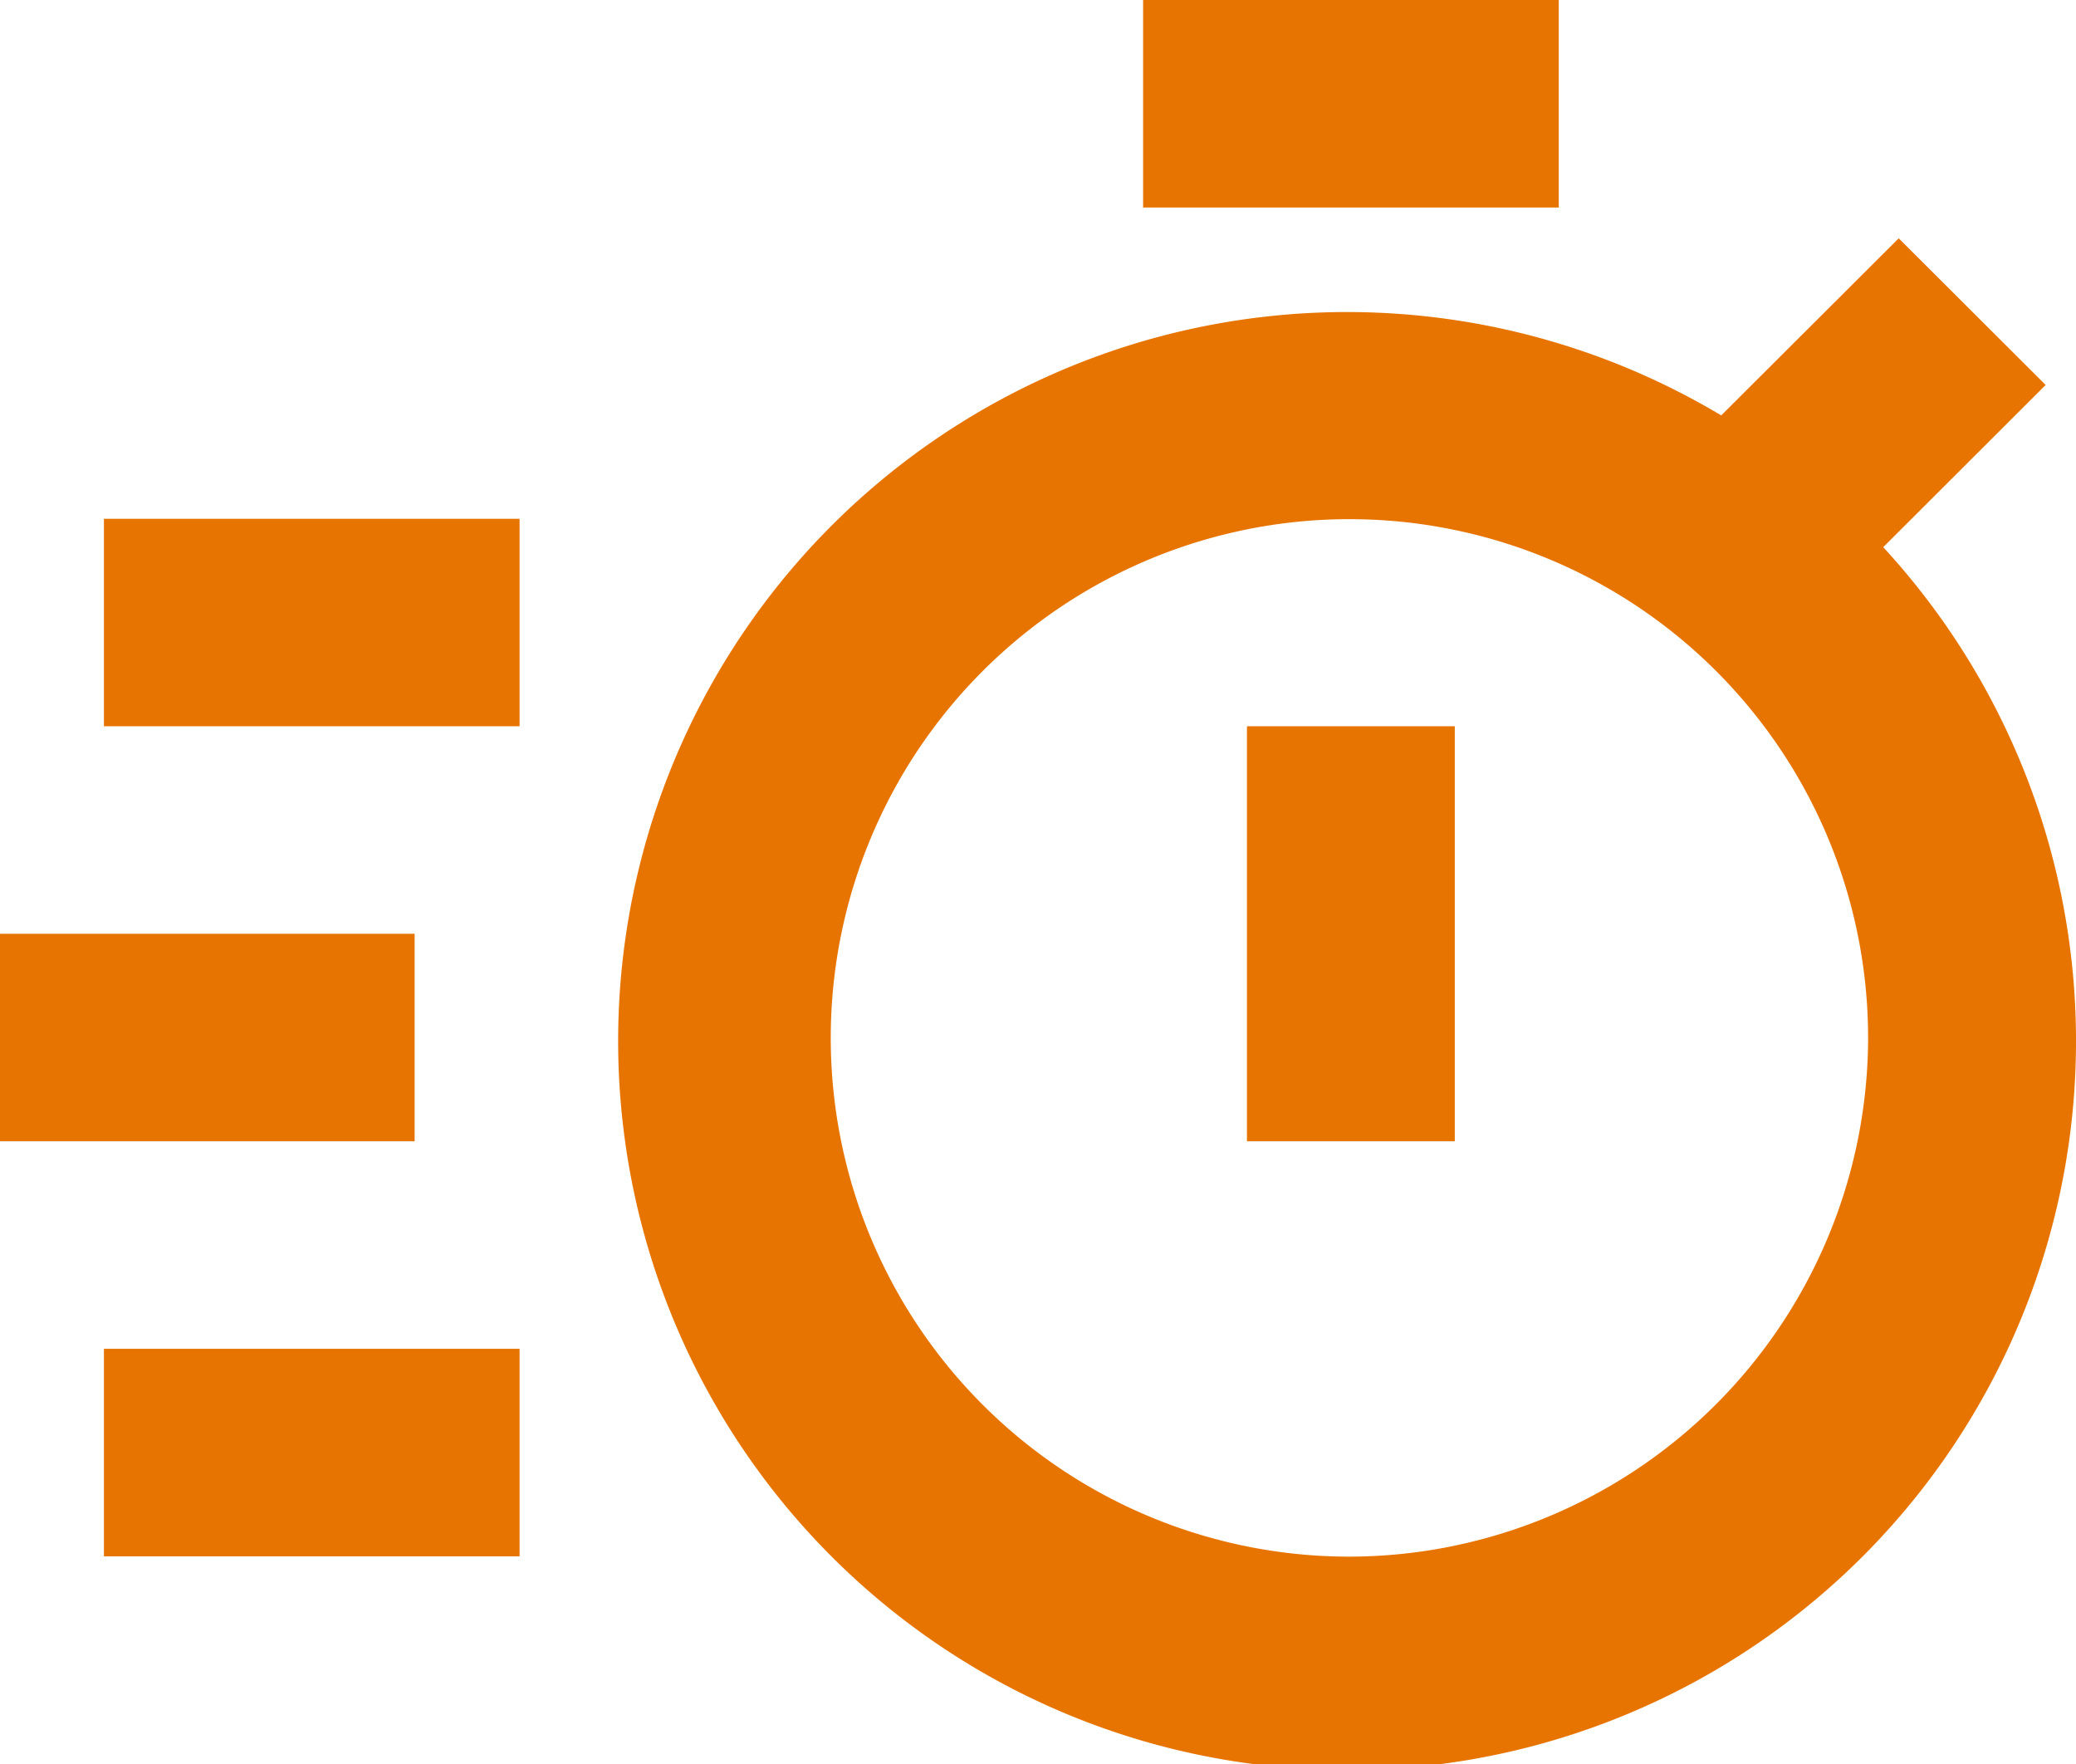
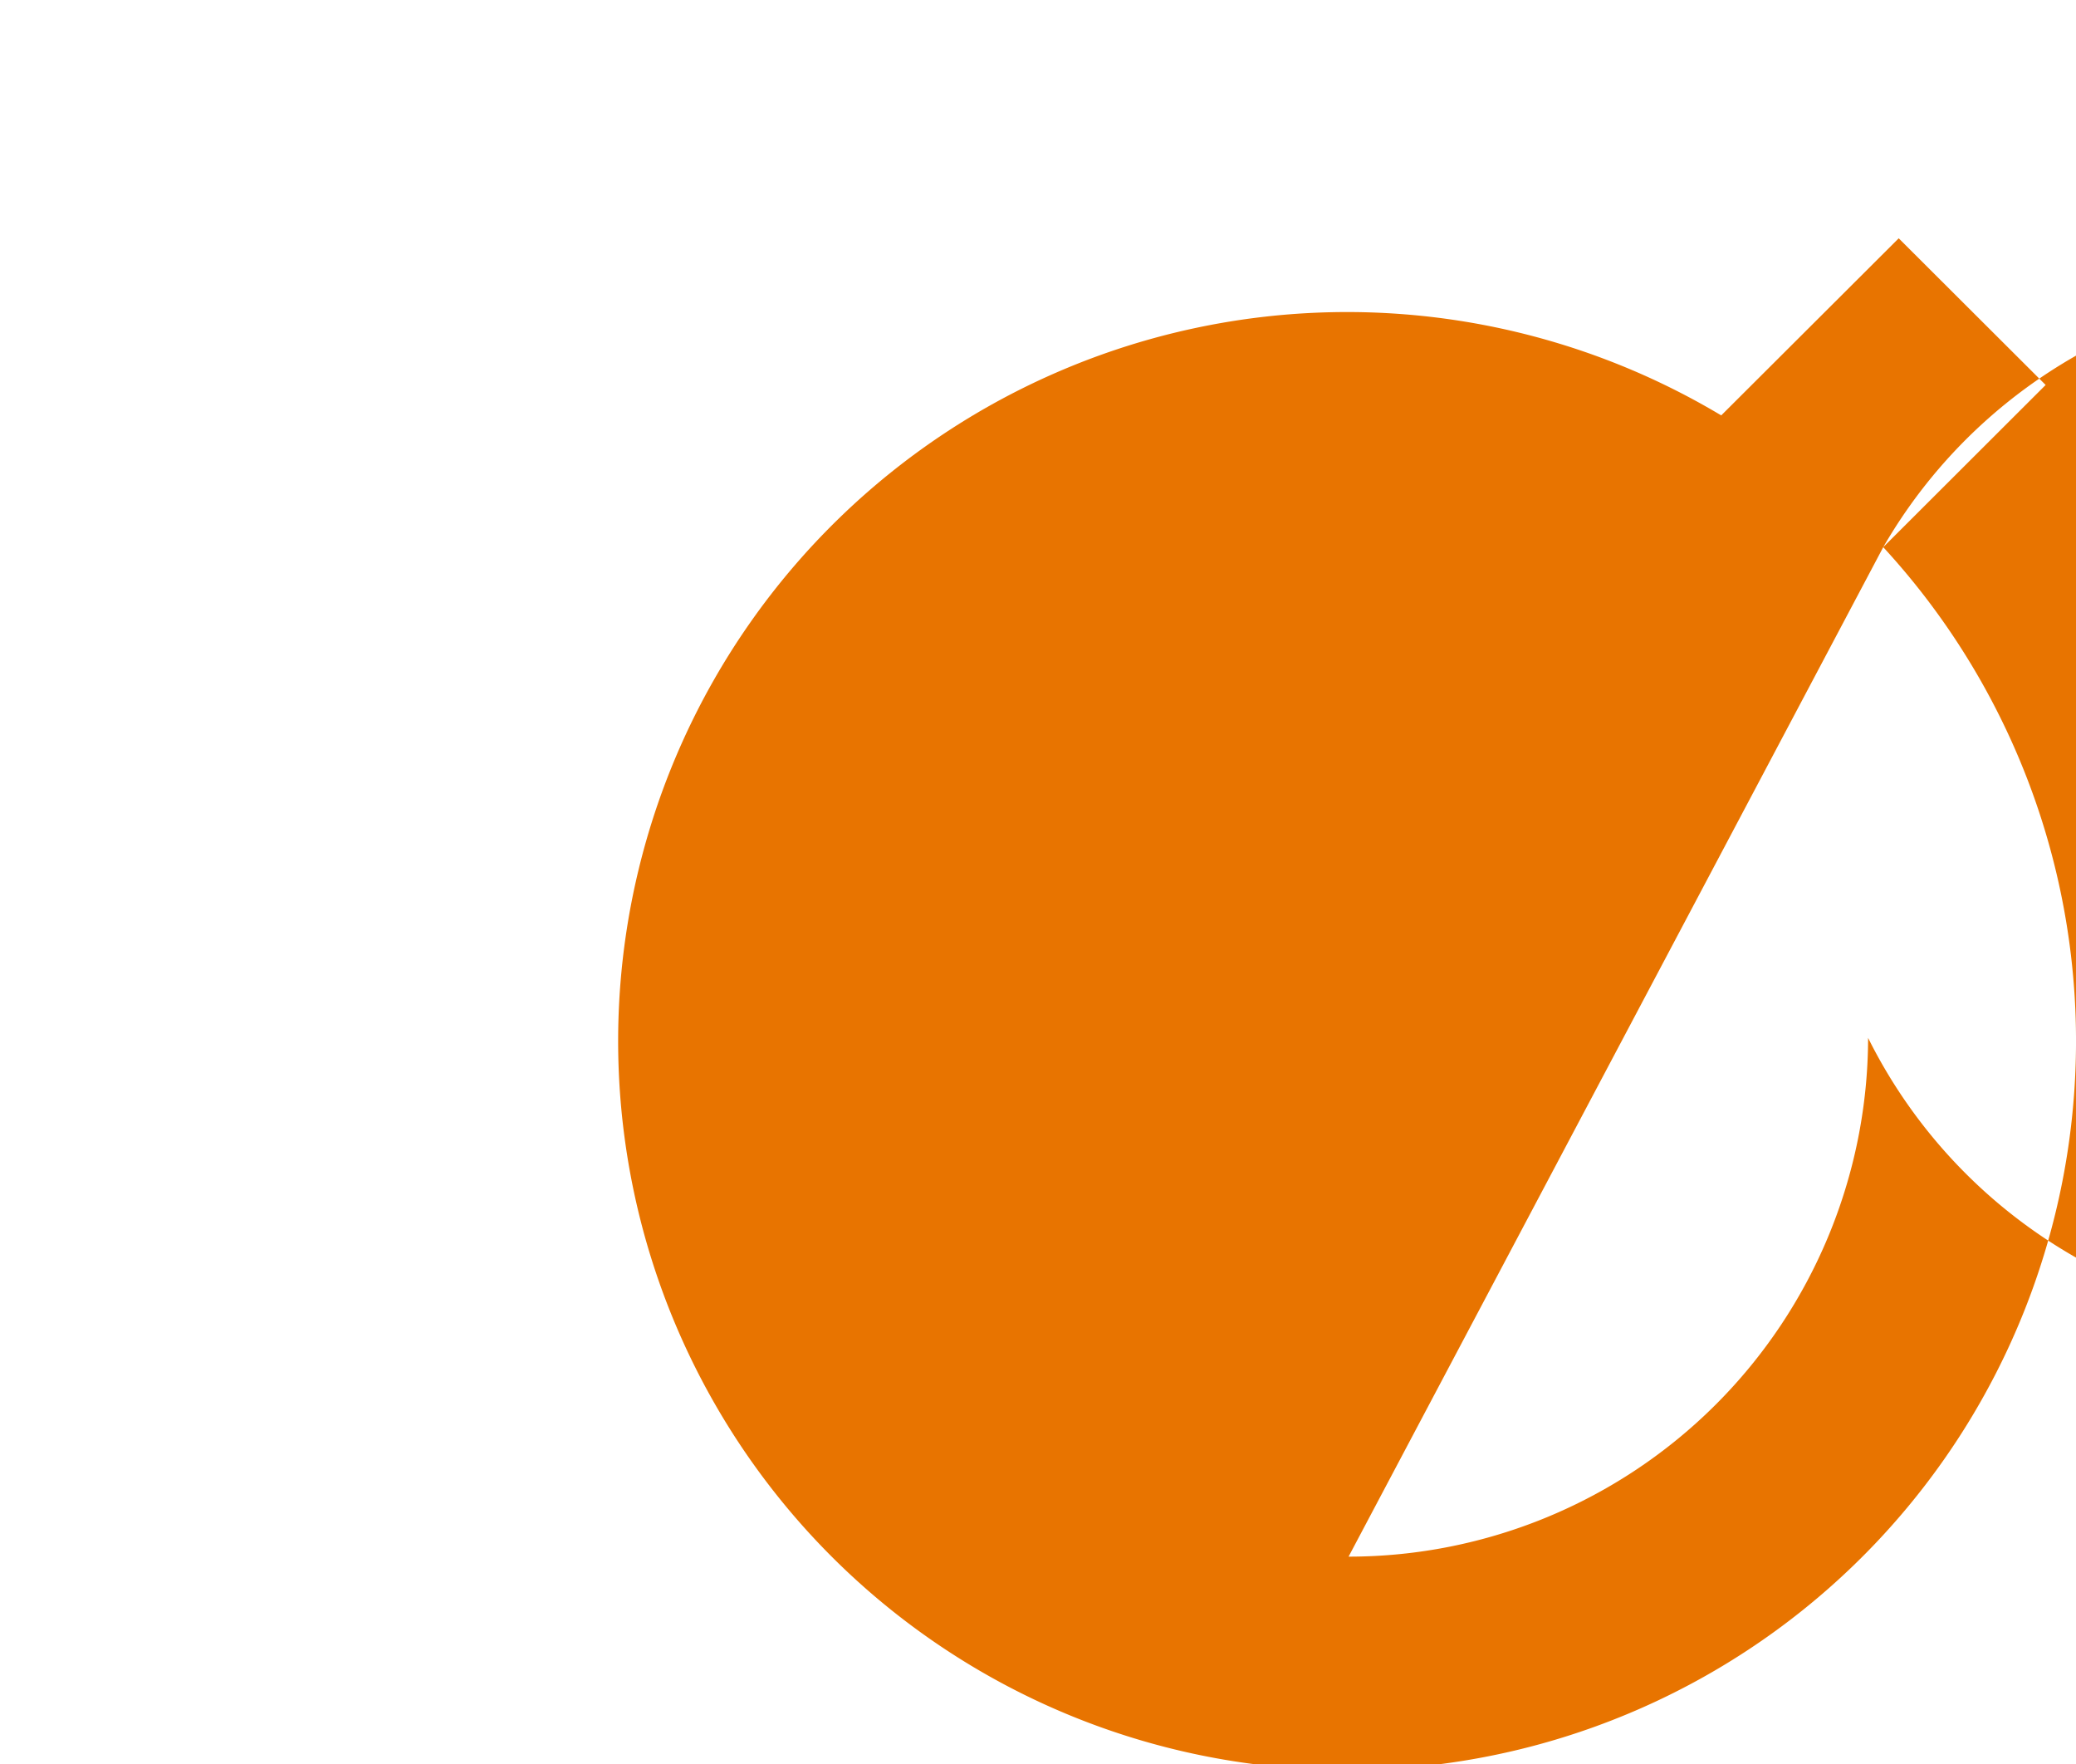
<svg xmlns="http://www.w3.org/2000/svg" width="153" height="130" viewBox="0 0 153 130">
  <g id="bx-timer" transform="translate(-2 -3)">
-     <path id="Path_56" data-name="Path 56" d="M101.015,28.053,112.985,16.1,102.156,5.293,89.075,18.343a53.722,53.722,0,1,0,11.94,9.709Zm-39.4,74.388A38.226,38.226,0,1,1,99.9,64.215,38.3,38.3,0,0,1,61.611,102.441Z" transform="translate(39.778 15.268)" fill="#e87400" />
-     <path id="Path_57" data-name="Path 57" d="M93.9,56.519h15.317V87.1H93.9ZM86.246,3H116.88V18.291H86.246ZM9.659,41.228H40.293V56.519H9.659Zm0,61.164H40.293v15.291H9.659ZM2,71.81H32.558V87.1H2Z" transform="translate(0 0)" fill="#e87400" />
+     <path id="Path_56" data-name="Path 56" d="M101.015,28.053,112.985,16.1,102.156,5.293,89.075,18.343a53.722,53.722,0,1,0,11.94,9.709ZA38.226,38.226,0,1,1,99.9,64.215,38.3,38.3,0,0,1,61.611,102.441Z" transform="translate(39.778 15.268)" fill="#e87400" />
  </g>
</svg>